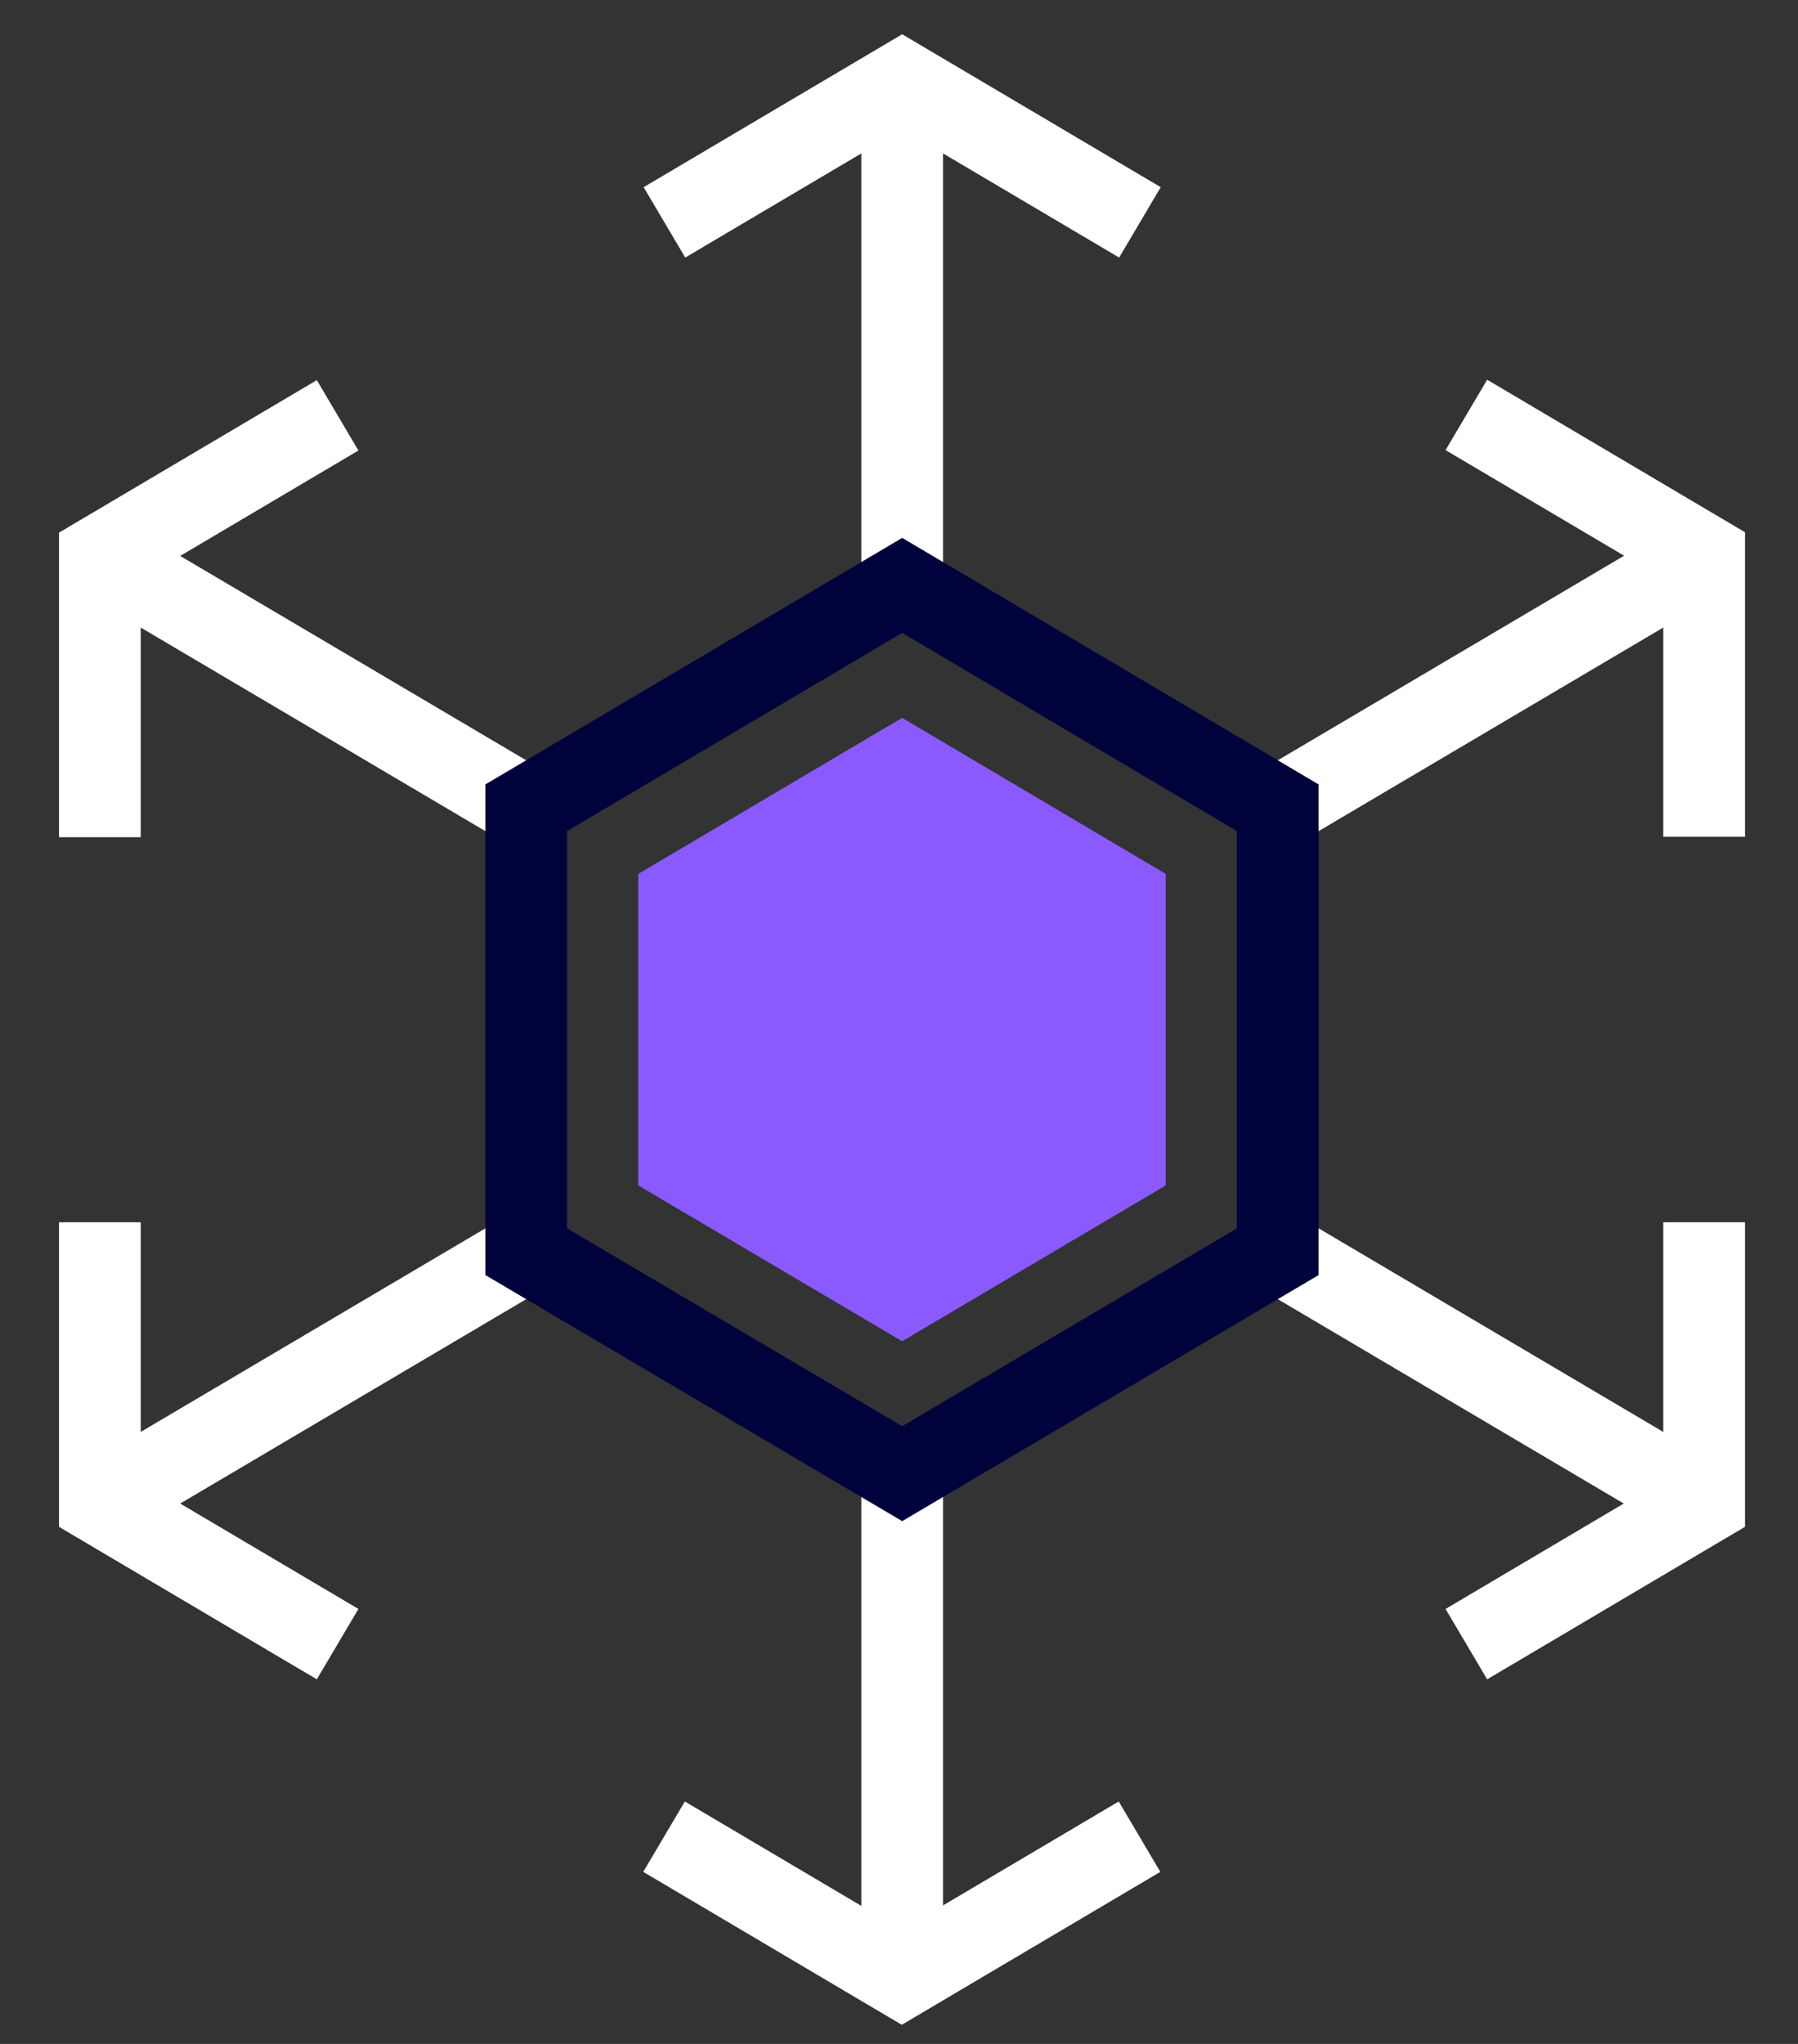
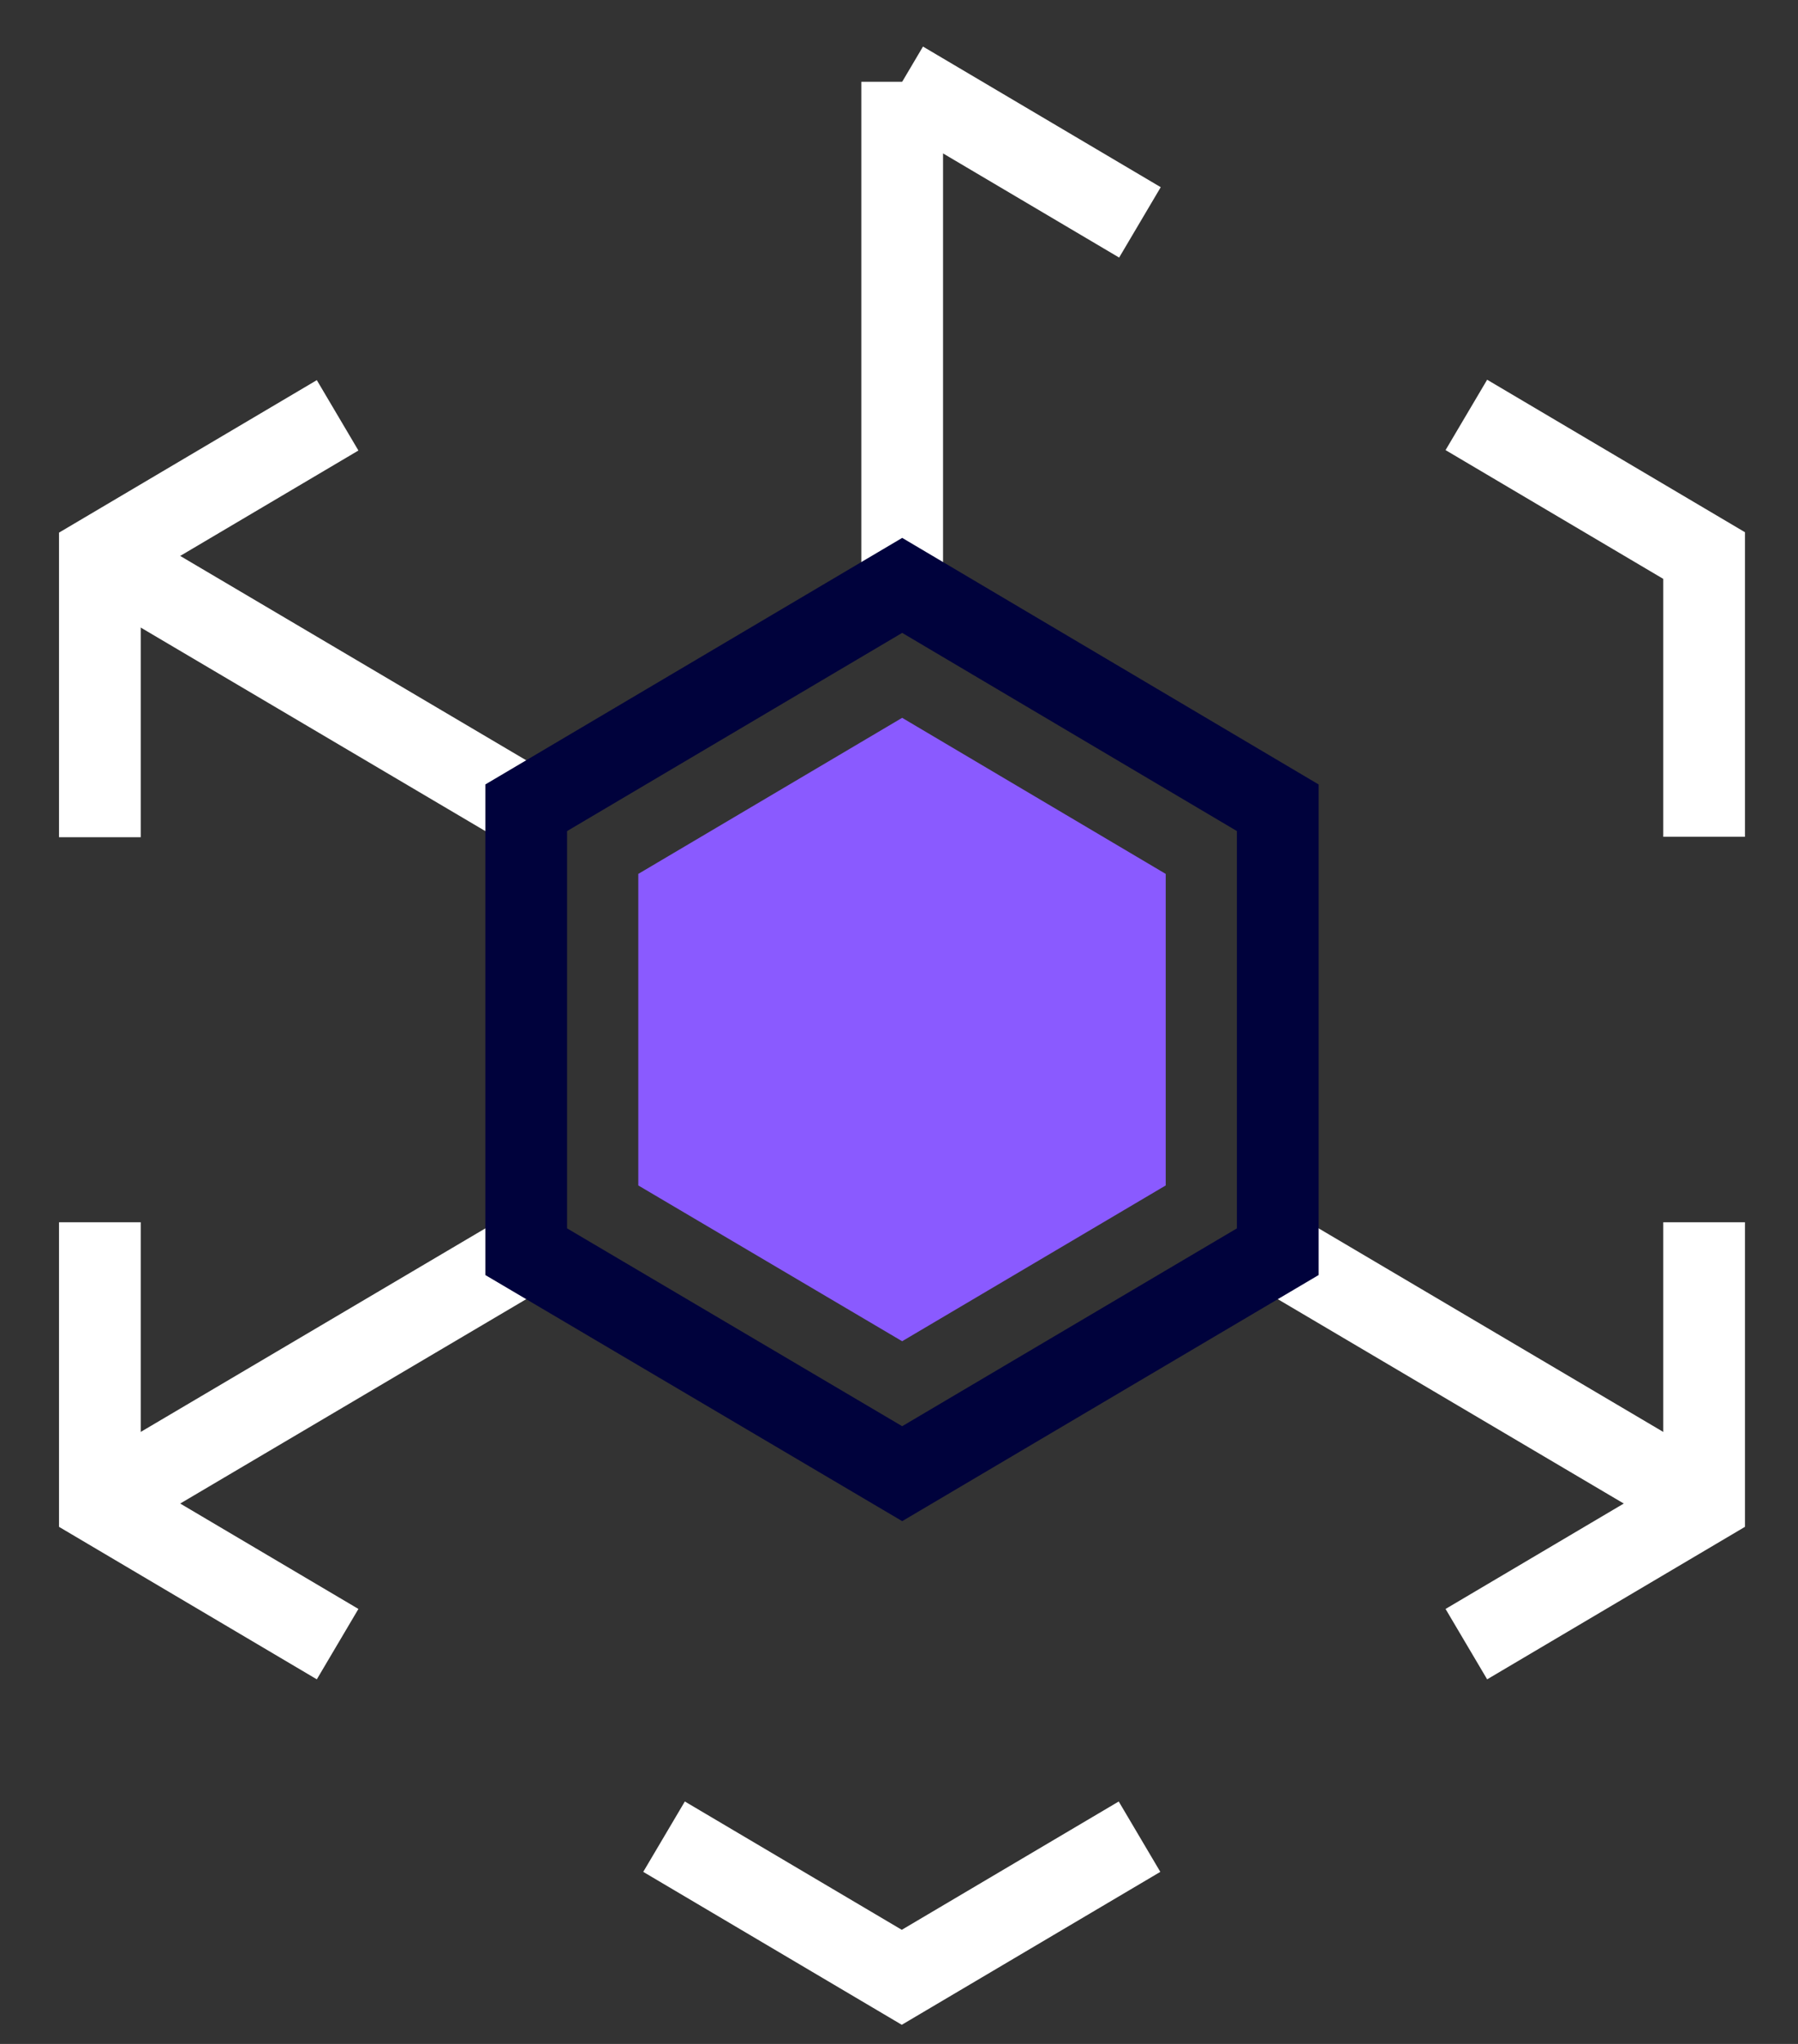
<svg xmlns="http://www.w3.org/2000/svg" width="44" height="50" viewBox="0 0 44 50" fill="none">
  <rect x="0" y="0" width="44" height="50" fill="#333333" stroke="none" />
  <path d="M22.078 2V14.32" stroke="white" stroke-width="2" stroke-linejoin="round" />
  <path d="M2.444 13.6L12.877 19.76" stroke="white" stroke-width="2" stroke-linejoin="round" />
  <path d="M2.444 36.78L12.877 30.62" stroke="white" stroke-width="2" stroke-linejoin="round" />
-   <path d="M22.078 48.37V36.05" stroke="white" stroke-width="2" stroke-linejoin="round" />
  <path d="M41.702 36.78L31.27 30.62" stroke="white" stroke-width="2" stroke-linejoin="round" />
-   <path d="M41.702 13.6L31.27 19.76" stroke="white" stroke-width="2" stroke-linejoin="round" />
-   <path d="M27.896 5.44L22.078 2L16.26 5.44" stroke="white" stroke-width="2" stroke-miterlimit="10" />
+   <path d="M27.896 5.44L22.078 2" stroke="white" stroke-width="2" stroke-miterlimit="10" />
  <path d="M8.262 10.16L2.444 13.6V20.48" stroke="white" stroke-width="2" stroke-miterlimit="10" />
  <path d="M2.444 29.9V36.78L8.262 40.22" stroke="white" stroke-width="2" stroke-miterlimit="10" />
  <path d="M16.25 44.93L22.068 48.37L27.886 44.93" stroke="white" stroke-width="2" stroke-miterlimit="10" />
  <path d="M35.884 40.22L41.702 36.78V29.9" stroke="white" stroke-width="2" stroke-miterlimit="10" />
  <path d="M41.702 20.47V13.59L35.884 10.15" stroke="white" stroke-width="2" stroke-miterlimit="10" />
  <path d="M31.269 30.62V19.76L22.078 14.32L12.877 19.76V30.62L22.078 36.05L31.269 30.62Z" stroke="#00023C" stroke-width="2" stroke-miterlimit="10" />
  <path d="M28.527 28.999V21.378L22.077 17.56L15.62 21.378V28.999L22.077 32.81L28.527 28.999Z" fill="#8A5AFF" />
</svg>